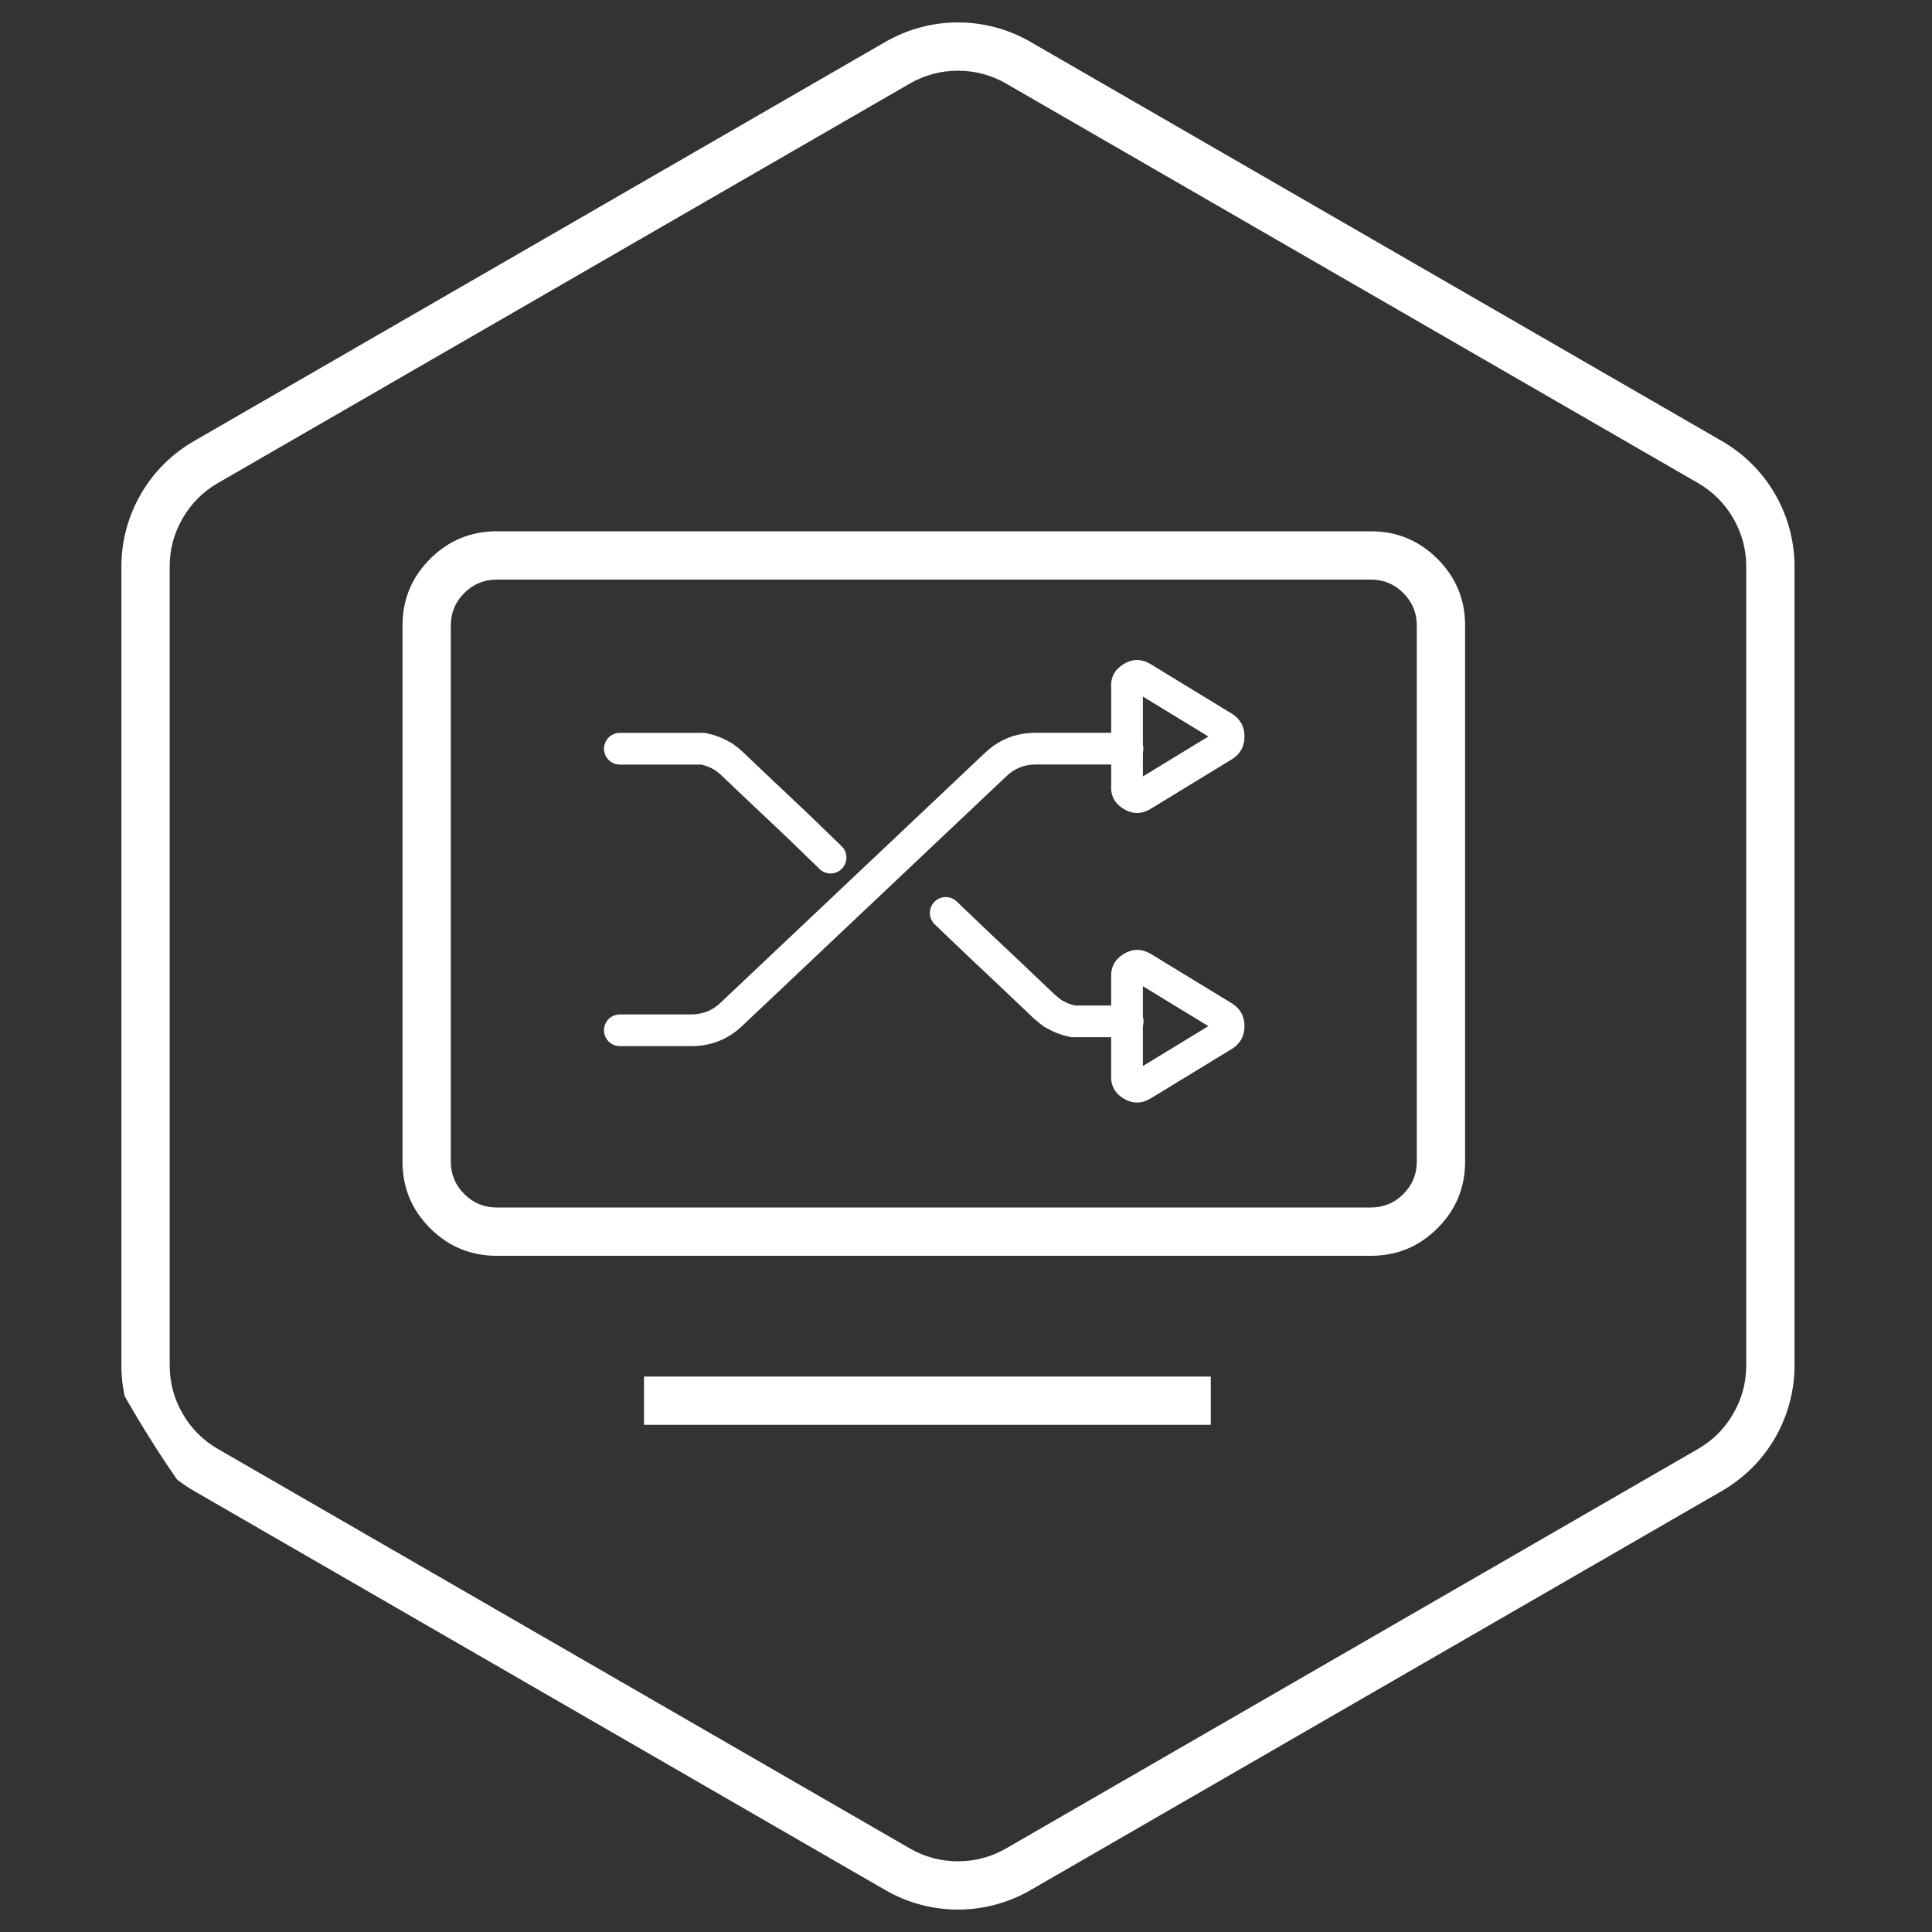
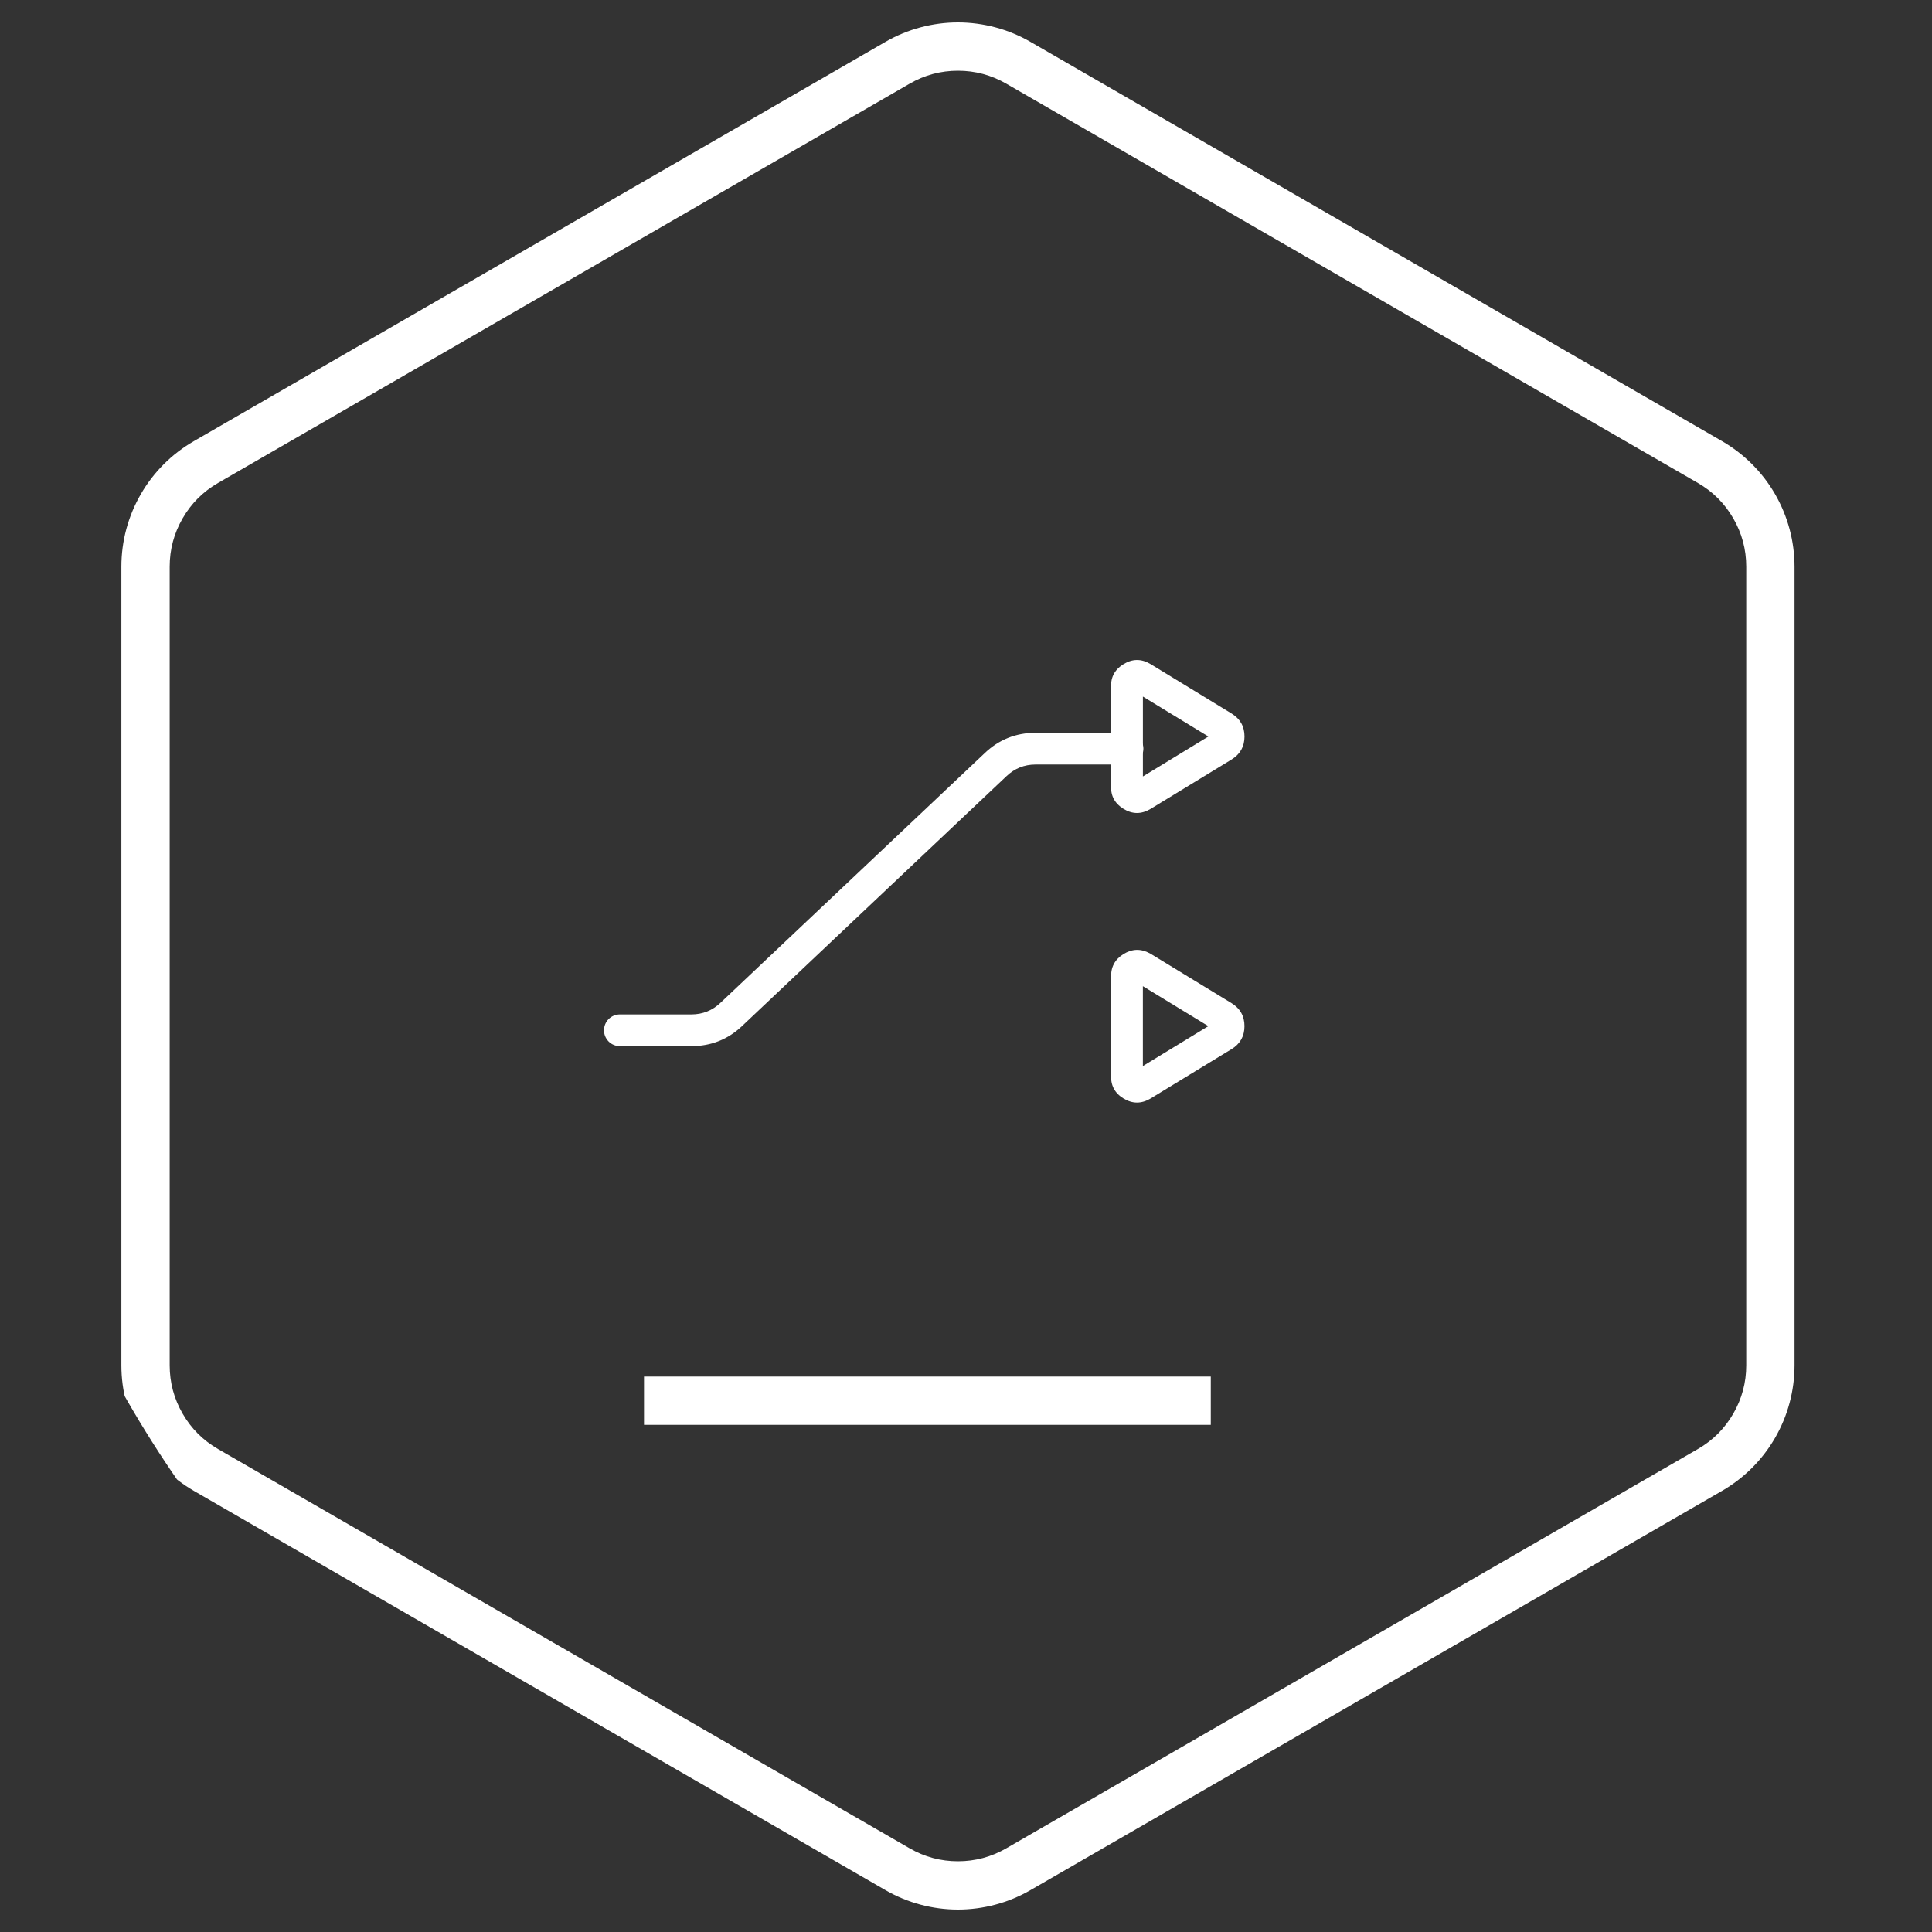
<svg xmlns="http://www.w3.org/2000/svg" fill="none" version="1.1" width="80" height="80" viewBox="0 0 80 80">
  <rect x="0" y="0" width="80" height="80" fill="#333333" stroke="none" />
  <defs>
    <clipPath id="master_svg0_722_6723">
      <rect x="0" y="0" width="80" height="80" rx="40" />
    </clipPath>
  </defs>
  <g style="mix-blend-mode:passthrough" clip-path="url(#master_svg0_722_6723)">
    <g style="mix-blend-mode:passthrough">
      <path d="M74.308,23.464Q74.308,23.071,74.256,22.681Q74.205,22.291,74.103,21.911Q74.001,21.531,73.851,21.168Q73.7,20.805,73.504,20.464Q73.307,20.123,73.068,19.811Q72.828,19.5,72.55,19.221Q72.272,18.943,71.96,18.704Q71.648,18.465,71.308,18.268L42.667,1.732Q42.326,1.535,41.963,1.385Q41.599,1.234,41.22,1.133Q40.84,1.031,40.45,0.98Q40.06,0.928,39.667,0.928Q39.273,0.928,38.883,0.98Q38.494,1.031,38.114,1.133Q37.734,1.234,37.371,1.385Q37.007,1.535,36.667,1.732L8.026,18.268Q7.685,18.465,7.373,18.704Q7.061,18.943,6.783,19.221Q6.505,19.5,6.266,19.811Q6.026,20.123,5.83,20.464Q5.633,20.805,5.482,21.168Q5.332,21.531,5.23,21.911Q5.128,22.291,5.077,22.681Q5.026,23.071,5.026,23.464L5.026,56.536Q5.026,56.929,5.077,57.319Q5.128,57.709,5.23,58.089Q5.332,58.469,5.482,58.832Q5.633,59.195,5.83,59.536Q6.026,59.877,6.266,60.188Q6.505,60.501,6.783,60.779Q7.061,61.057,7.373,61.296Q7.685,61.535,8.026,61.732L36.667,78.268Q37.007,78.465,37.371,78.615Q37.734,78.766,38.114,78.867Q38.494,78.969,38.883,79.02Q39.273,79.072,39.667,79.072Q40.06,79.072,40.45,79.02Q40.84,78.969,41.22,78.867Q41.599,78.766,41.963,78.615Q42.326,78.465,42.667,78.268L71.308,61.732Q71.648,61.535,71.96,61.296Q72.272,61.057,72.55,60.779Q72.828,60.501,73.068,60.188Q73.307,59.877,73.504,59.536Q73.7,59.195,73.851,58.832Q74.001,58.469,74.103,58.089Q74.205,57.709,74.256,57.319Q74.308,56.929,74.308,56.536L74.308,23.464ZM41.667,3.464L70.308,20Q71.236,20.536,71.772,21.464Q72.308,22.392,72.308,23.464L72.308,56.536Q72.308,57.608,71.772,58.536Q71.236,59.464,70.308,60L41.667,76.536Q40.738,77.072,39.667,77.072Q38.595,77.072,37.667,76.536L9.026,60Q8.097,59.464,7.562,58.536Q7.026,57.608,7.026,56.536L7.026,23.464Q7.026,22.392,7.562,21.464Q8.097,20.536,9.026,20L37.667,3.464Q38.595,2.928,39.667,2.928Q40.738,2.928,41.667,3.464Z" fill-rule="evenodd" fill="#FFFFFF" fill-opacity="1" />
    </g>
    <g>
      <g>
        <path d="M46.513,27.508Q47.07,27.158,47.636,27.495L50.998,29.546Q51.532,29.874,51.532,30.497Q51.532,31.12,51,31.447L47.641,33.496Q47.07,33.836,46.513,33.487Q45.949,33.134,46.015,32.475L46.669,32.54L46.012,32.54L46.012,28.454L46.669,28.454L46.015,28.52Q45.949,27.86,46.513,27.508L46.513,27.508ZM47.209,28.62Q47.337,28.54,47.322,28.388L47.325,28.421L47.325,32.573L47.322,32.606Q47.337,32.454,47.209,32.374Q47.087,32.297,46.957,32.375L50.313,30.328Q50.219,30.385,50.219,30.497Q50.219,30.609,50.314,30.667L46.963,28.623Q47.087,28.697,47.209,28.62L47.209,28.62Z" fill="#FFFFFF" fill-opacity="1" />
      </g>
      <g>
        <path d="M46.517,39.509Q47.054,39.173,47.611,39.475L47.626,39.483L50.997,41.539Q51.531,41.867,51.531,42.49Q51.531,43.113,50.999,43.44L47.64,45.488Q47.076,45.823,46.522,45.485Q45.963,45.143,46.013,44.492L46.668,44.542L46.011,44.542L46.011,40.447L46.668,40.447L46.012,40.485Q45.975,39.848,46.517,39.509L46.517,39.509ZM47.214,40.622Q47.331,40.548,47.323,40.409L47.324,40.428L47.324,44.567L47.323,44.592Q47.334,44.442,47.207,44.365Q47.086,44.29,46.957,44.367L50.312,42.32Q50.218,42.378,50.218,42.49Q50.218,42.602,50.313,42.66L46.957,40.612L47.298,40.052L46.986,40.629Q47.102,40.692,47.214,40.622L47.214,40.622Z" fill="#FFFFFF" fill-opacity="1" />
      </g>
      <g>
        <path d="M46.688,31.657L42.877,31.657Q42.181,31.659,41.679,32.137L30.736,42.478Q29.857,43.315,28.636,43.318L25.667,43.318Q25.602,43.318,25.539,43.306Q25.475,43.293,25.415,43.268Q25.356,43.244,25.302,43.208Q25.248,43.172,25.202,43.126Q25.157,43.08,25.121,43.026Q25.085,42.973,25.06,42.913Q25.035,42.853,25.023,42.79Q25.01,42.726,25.01,42.662Q25.01,42.597,25.023,42.534Q25.035,42.47,25.06,42.41Q25.085,42.351,25.121,42.297Q25.157,42.243,25.202,42.197Q25.248,42.152,25.302,42.116Q25.356,42.08,25.415,42.055Q25.475,42.031,25.539,42.018Q25.602,42.005,25.667,42.005L28.632,42.005Q29.33,42.003,29.834,41.523L40.774,31.186Q41.655,30.347,42.877,30.343L46.688,30.343Q46.753,30.343,46.816,30.356Q46.88,30.369,46.94,30.393Q46.999,30.418,47.053,30.454Q47.107,30.49,47.153,30.536Q47.198,30.581,47.234,30.635Q47.27,30.689,47.295,30.749Q47.32,30.808,47.332,30.872Q47.345,30.935,47.345,31Q47.345,31.065,47.332,31.128Q47.32,31.192,47.295,31.251Q47.27,31.311,47.234,31.365Q47.198,31.419,47.153,31.464Q47.107,31.51,47.053,31.546Q46.999,31.582,46.94,31.607Q46.88,31.631,46.816,31.644Q46.753,31.657,46.688,31.657ZM47.343,31Q47.343,31.065,47.331,31.128Q47.318,31.191,47.293,31.251Q47.269,31.31,47.233,31.364Q47.197,31.418,47.152,31.463Q47.106,31.509,47.052,31.545Q46.999,31.58,46.939,31.605Q46.879,31.63,46.816,31.642Q46.753,31.655,46.688,31.655Q46.624,31.655,46.561,31.642Q46.497,31.63,46.438,31.605Q46.378,31.58,46.324,31.545Q46.271,31.509,46.225,31.463Q46.18,31.418,46.144,31.364Q46.108,31.31,46.083,31.251Q46.059,31.191,46.046,31.128Q46.033,31.065,46.033,31Q46.033,30.935,46.046,30.872Q46.059,30.809,46.083,30.749Q46.108,30.69,46.144,30.636Q46.18,30.582,46.225,30.537Q46.271,30.491,46.324,30.455Q46.378,30.42,46.438,30.395Q46.497,30.37,46.561,30.358Q46.624,30.345,46.688,30.345Q46.753,30.345,46.816,30.358Q46.879,30.37,46.939,30.395Q46.999,30.42,47.052,30.455Q47.106,30.491,47.152,30.537Q47.197,30.582,47.233,30.636Q47.269,30.69,47.293,30.749Q47.318,30.809,47.331,30.872Q47.343,30.935,47.343,31ZM26.322,42.662Q26.322,42.726,26.309,42.79Q26.297,42.853,26.272,42.912Q26.247,42.972,26.211,43.026Q26.175,43.079,26.13,43.125Q26.084,43.171,26.031,43.206Q25.977,43.242,25.917,43.267Q25.858,43.292,25.794,43.304Q25.731,43.317,25.667,43.317Q25.602,43.317,25.539,43.304Q25.476,43.292,25.416,43.267Q25.356,43.242,25.303,43.206Q25.249,43.171,25.204,43.125Q25.158,43.079,25.122,43.026Q25.086,42.972,25.062,42.912Q25.037,42.853,25.024,42.79Q25.012,42.726,25.012,42.662Q25.012,42.597,25.024,42.534Q25.037,42.471,25.062,42.411Q25.086,42.352,25.122,42.298Q25.158,42.244,25.204,42.199Q25.249,42.153,25.303,42.117Q25.356,42.081,25.416,42.057Q25.476,42.032,25.539,42.019Q25.602,42.007,25.667,42.007Q25.731,42.007,25.794,42.019Q25.858,42.032,25.917,42.057Q25.977,42.081,26.031,42.117Q26.084,42.153,26.13,42.199Q26.175,42.244,26.211,42.298Q26.247,42.352,26.272,42.411Q26.297,42.471,26.309,42.534Q26.322,42.597,26.322,42.662Z" fill="#FFFFFF" fill-opacity="1" />
      </g>
      <g>
-         <path d="M46.695,42.949L44.66,42.949L44.357,42.949L44.028,42.868L43.759,42.775L43.506,42.661L43.225,42.509L43.175,42.468Q43.171,42.465,43.144,42.445Q43.027,42.361,42.955,42.291L43.417,41.824L42.997,42.328L42.804,42.168L41.426,40.859L40.064,39.575L38.707,38.277Q38.66,38.232,38.623,38.179Q38.586,38.126,38.56,38.067Q38.534,38.008,38.52,37.945Q38.506,37.881,38.504,37.817Q38.503,37.752,38.514,37.689Q38.525,37.625,38.549,37.565Q38.572,37.504,38.607,37.45Q38.642,37.395,38.686,37.348Q38.731,37.302,38.784,37.265Q38.837,37.227,38.896,37.201Q38.955,37.175,39.018,37.161Q39.082,37.147,39.146,37.146Q39.211,37.144,39.274,37.156Q39.338,37.167,39.398,37.19Q39.459,37.214,39.513,37.248Q39.568,37.283,39.615,37.328L40.965,38.619L42.33,39.906L43.693,41.201L43.241,41.677L43.661,41.173L43.859,41.338L43.879,41.358Q43.874,41.353,43.874,41.353Q43.881,41.358,43.907,41.377Q43.972,41.423,44.011,41.455L43.593,41.962L43.905,41.384L44.109,41.494L43.797,42.072L44.067,41.473L44.271,41.565L44.001,42.164L44.215,41.543L44.428,41.617L44.215,42.237L44.372,41.6L44.595,41.655L44.437,42.292L44.437,41.636L44.66,41.636L46.695,41.636Q46.76,41.636,46.823,41.649Q46.887,41.661,46.946,41.686Q47.006,41.711,47.06,41.747Q47.114,41.782,47.159,41.828Q47.205,41.874,47.241,41.928Q47.277,41.981,47.302,42.041Q47.326,42.101,47.339,42.164Q47.352,42.228,47.352,42.292Q47.352,42.357,47.339,42.421Q47.326,42.484,47.302,42.544Q47.277,42.603,47.241,42.657Q47.205,42.711,47.159,42.757Q47.114,42.802,47.06,42.838Q47.006,42.874,46.946,42.899Q46.887,42.924,46.823,42.936Q46.76,42.949,46.695,42.949ZM47.35,42.292Q47.35,42.357,47.337,42.42Q47.325,42.483,47.3,42.543Q47.276,42.603,47.24,42.656Q47.204,42.71,47.158,42.756Q47.113,42.801,47.059,42.837Q47.005,42.873,46.946,42.898Q46.886,42.922,46.823,42.935Q46.76,42.947,46.695,42.947Q46.631,42.947,46.567,42.935Q46.504,42.922,46.444,42.898Q46.385,42.873,46.331,42.837Q46.278,42.801,46.232,42.756Q46.186,42.71,46.15,42.656Q46.115,42.603,46.09,42.543Q46.065,42.483,46.053,42.42Q46.04,42.357,46.04,42.292Q46.04,42.228,46.053,42.165Q46.065,42.101,46.09,42.042Q46.115,41.982,46.15,41.929Q46.186,41.875,46.232,41.829Q46.278,41.784,46.331,41.748Q46.385,41.712,46.444,41.687Q46.504,41.663,46.567,41.65Q46.631,41.637,46.695,41.637Q46.76,41.637,46.823,41.65Q46.886,41.663,46.946,41.687Q47.005,41.712,47.059,41.748Q47.113,41.784,47.158,41.829Q47.204,41.875,47.24,41.929Q47.276,41.982,47.3,42.042Q47.325,42.101,47.337,42.165Q47.35,42.228,47.35,42.292ZM39.816,37.802Q39.816,37.867,39.803,37.93Q39.791,37.993,39.766,38.053Q39.741,38.112,39.705,38.166Q39.67,38.22,39.624,38.265Q39.578,38.311,39.525,38.347Q39.471,38.383,39.411,38.407Q39.352,38.432,39.289,38.445Q39.225,38.457,39.161,38.457Q39.096,38.457,39.033,38.445Q38.97,38.432,38.91,38.407Q38.851,38.383,38.797,38.347Q38.743,38.311,38.698,38.265Q38.652,38.22,38.616,38.166Q38.58,38.112,38.556,38.053Q38.531,37.993,38.518,37.93Q38.506,37.867,38.506,37.802Q38.506,37.738,38.518,37.674Q38.531,37.611,38.556,37.552Q38.58,37.492,38.616,37.438Q38.652,37.385,38.698,37.339Q38.743,37.293,38.797,37.258Q38.851,37.222,38.91,37.197Q38.97,37.172,39.033,37.16Q39.096,37.147,39.161,37.147Q39.225,37.147,39.289,37.16Q39.352,37.172,39.411,37.197Q39.471,37.222,39.525,37.258Q39.578,37.293,39.624,37.339Q39.67,37.385,39.705,37.438Q39.741,37.492,39.766,37.552Q39.791,37.611,39.803,37.674Q39.816,37.738,39.816,37.802Z" fill="#FFFFFF" fill-opacity="1" />
-       </g>
+         </g>
      <g>
-         <path d="M33.935,35.983L32.582,34.67L31.225,33.391L29.86,32.095L30.312,31.619L29.879,32.111L29.712,31.964L30.146,31.472L29.754,31.999L29.569,31.861L29.96,31.334L29.648,31.912L29.444,31.801L29.756,31.224L29.487,31.822L29.283,31.731L29.552,31.132L29.338,31.753L29.125,31.679L29.339,31.058L29.181,31.696L28.958,31.641L29.116,31.003L29.077,31.659Q29.005,31.654,28.933,31.659L28.913,31.66L28.662,31.66L25.667,31.66Q25.602,31.66,25.539,31.647Q25.475,31.635,25.415,31.61Q25.356,31.585,25.302,31.549Q25.248,31.513,25.202,31.468Q25.157,31.422,25.121,31.368Q25.085,31.314,25.06,31.255Q25.035,31.195,25.023,31.131Q25.01,31.068,25.01,31.003Q25.01,30.939,25.023,30.875Q25.035,30.812,25.06,30.752Q25.085,30.692,25.121,30.639Q25.157,30.585,25.202,30.539Q25.248,30.493,25.302,30.457Q25.356,30.421,25.415,30.397Q25.475,30.372,25.539,30.359Q25.602,30.347,25.667,30.347L28.662,30.347L28.894,30.347L28.894,31.003L28.855,30.348Q29.005,30.339,29.155,30.348L29.215,30.352L29.525,30.428L29.794,30.521L30.047,30.635L30.314,30.779L30.559,30.961L30.756,31.134L32.126,32.436L33.496,33.728L34.85,35.041Q34.896,35.086,34.933,35.139Q34.97,35.192,34.995,35.251Q35.021,35.311,35.034,35.374Q35.048,35.437,35.049,35.502Q35.05,35.567,35.038,35.63Q35.027,35.694,35.003,35.754Q34.979,35.814,34.944,35.868Q34.909,35.923,34.864,35.969Q34.819,36.015,34.766,36.052Q34.712,36.089,34.653,36.115Q34.594,36.14,34.53,36.154Q34.467,36.167,34.403,36.168Q34.338,36.169,34.274,36.158Q34.211,36.146,34.151,36.122Q34.09,36.098,34.036,36.063Q33.982,36.028,33.935,35.983ZM35.048,35.512Q35.048,35.576,35.035,35.64Q35.022,35.703,34.998,35.763Q34.973,35.822,34.937,35.876Q34.901,35.929,34.856,35.975Q34.81,36.021,34.756,36.057Q34.703,36.092,34.643,36.117Q34.584,36.142,34.52,36.154Q34.457,36.167,34.393,36.167Q34.328,36.167,34.265,36.154Q34.201,36.142,34.142,36.117Q34.082,36.092,34.029,36.057Q33.975,36.021,33.929,35.975Q33.884,35.929,33.848,35.876Q33.812,35.822,33.787,35.763Q33.763,35.703,33.75,35.64Q33.738,35.576,33.738,35.512Q33.738,35.447,33.75,35.384Q33.763,35.321,33.787,35.261Q33.812,35.202,33.848,35.148Q33.884,35.094,33.929,35.049Q33.975,35.003,34.029,34.967Q34.082,34.931,34.142,34.907Q34.201,34.882,34.265,34.87Q34.328,34.857,34.393,34.857Q34.457,34.857,34.52,34.87Q34.584,34.882,34.643,34.907Q34.703,34.931,34.756,34.967Q34.81,35.003,34.856,35.049Q34.901,35.094,34.937,35.148Q34.973,35.202,34.998,35.261Q35.022,35.321,35.035,35.384Q35.048,35.447,35.048,35.512ZM26.322,31.003Q26.322,31.068,26.309,31.131Q26.297,31.194,26.272,31.254Q26.247,31.314,26.211,31.367Q26.175,31.421,26.13,31.466Q26.084,31.512,26.031,31.548Q25.977,31.584,25.917,31.608Q25.858,31.633,25.794,31.646Q25.731,31.658,25.667,31.658Q25.602,31.658,25.539,31.646Q25.476,31.633,25.416,31.608Q25.356,31.584,25.303,31.548Q25.249,31.512,25.204,31.466Q25.158,31.421,25.122,31.367Q25.086,31.314,25.062,31.254Q25.037,31.194,25.024,31.131Q25.012,31.068,25.012,31.003Q25.012,30.939,25.024,30.876Q25.037,30.812,25.062,30.753Q25.086,30.693,25.122,30.639Q25.158,30.586,25.204,30.54Q25.249,30.495,25.303,30.459Q25.356,30.423,25.416,30.398Q25.476,30.373,25.539,30.361Q25.602,30.348,25.667,30.348Q25.731,30.348,25.794,30.361Q25.858,30.373,25.917,30.398Q25.977,30.423,26.031,30.459Q26.084,30.495,26.13,30.54Q26.175,30.586,26.211,30.639Q26.247,30.693,26.272,30.753Q26.297,30.812,26.309,30.876Q26.322,30.939,26.322,31.003Z" fill="#FFFFFF" fill-opacity="1" />
-       </g>
+         </g>
      <g>
-         <path d="M16.667,48.098L16.667,25.902Q16.667,24.286,17.809,23.143Q18.952,22,20.568,22L56.765,22Q58.381,22,59.524,23.143Q60.667,24.286,60.667,25.902L60.667,48.098Q60.667,49.715,59.524,50.857Q58.381,52,56.765,52L20.568,52Q18.952,52,17.809,50.857Q16.667,49.715,16.667,48.098ZM18.667,48.098Q18.667,48.886,19.224,49.443Q19.781,50,20.568,50L56.765,50Q57.553,50,58.11,49.443Q58.667,48.886,58.667,48.098L58.667,25.902Q58.667,25.114,58.11,24.557Q57.553,24,56.765,24L20.568,24Q19.781,24,19.224,24.557Q18.667,25.114,18.667,25.902L18.667,48.098Z" fill="#FFFFFF" fill-opacity="1" />
-       </g>
+         </g>
      <g>
        <line x1="26.667" y1="58" x2="50.136" y2="58" fill-opacity="0" stroke-opacity="1" stroke="#FFFFFF" fill="none" stroke-width="2" stroke-linecap="ROUND" stroke-linejoin="round" />
      </g>
    </g>
  </g>
</svg>